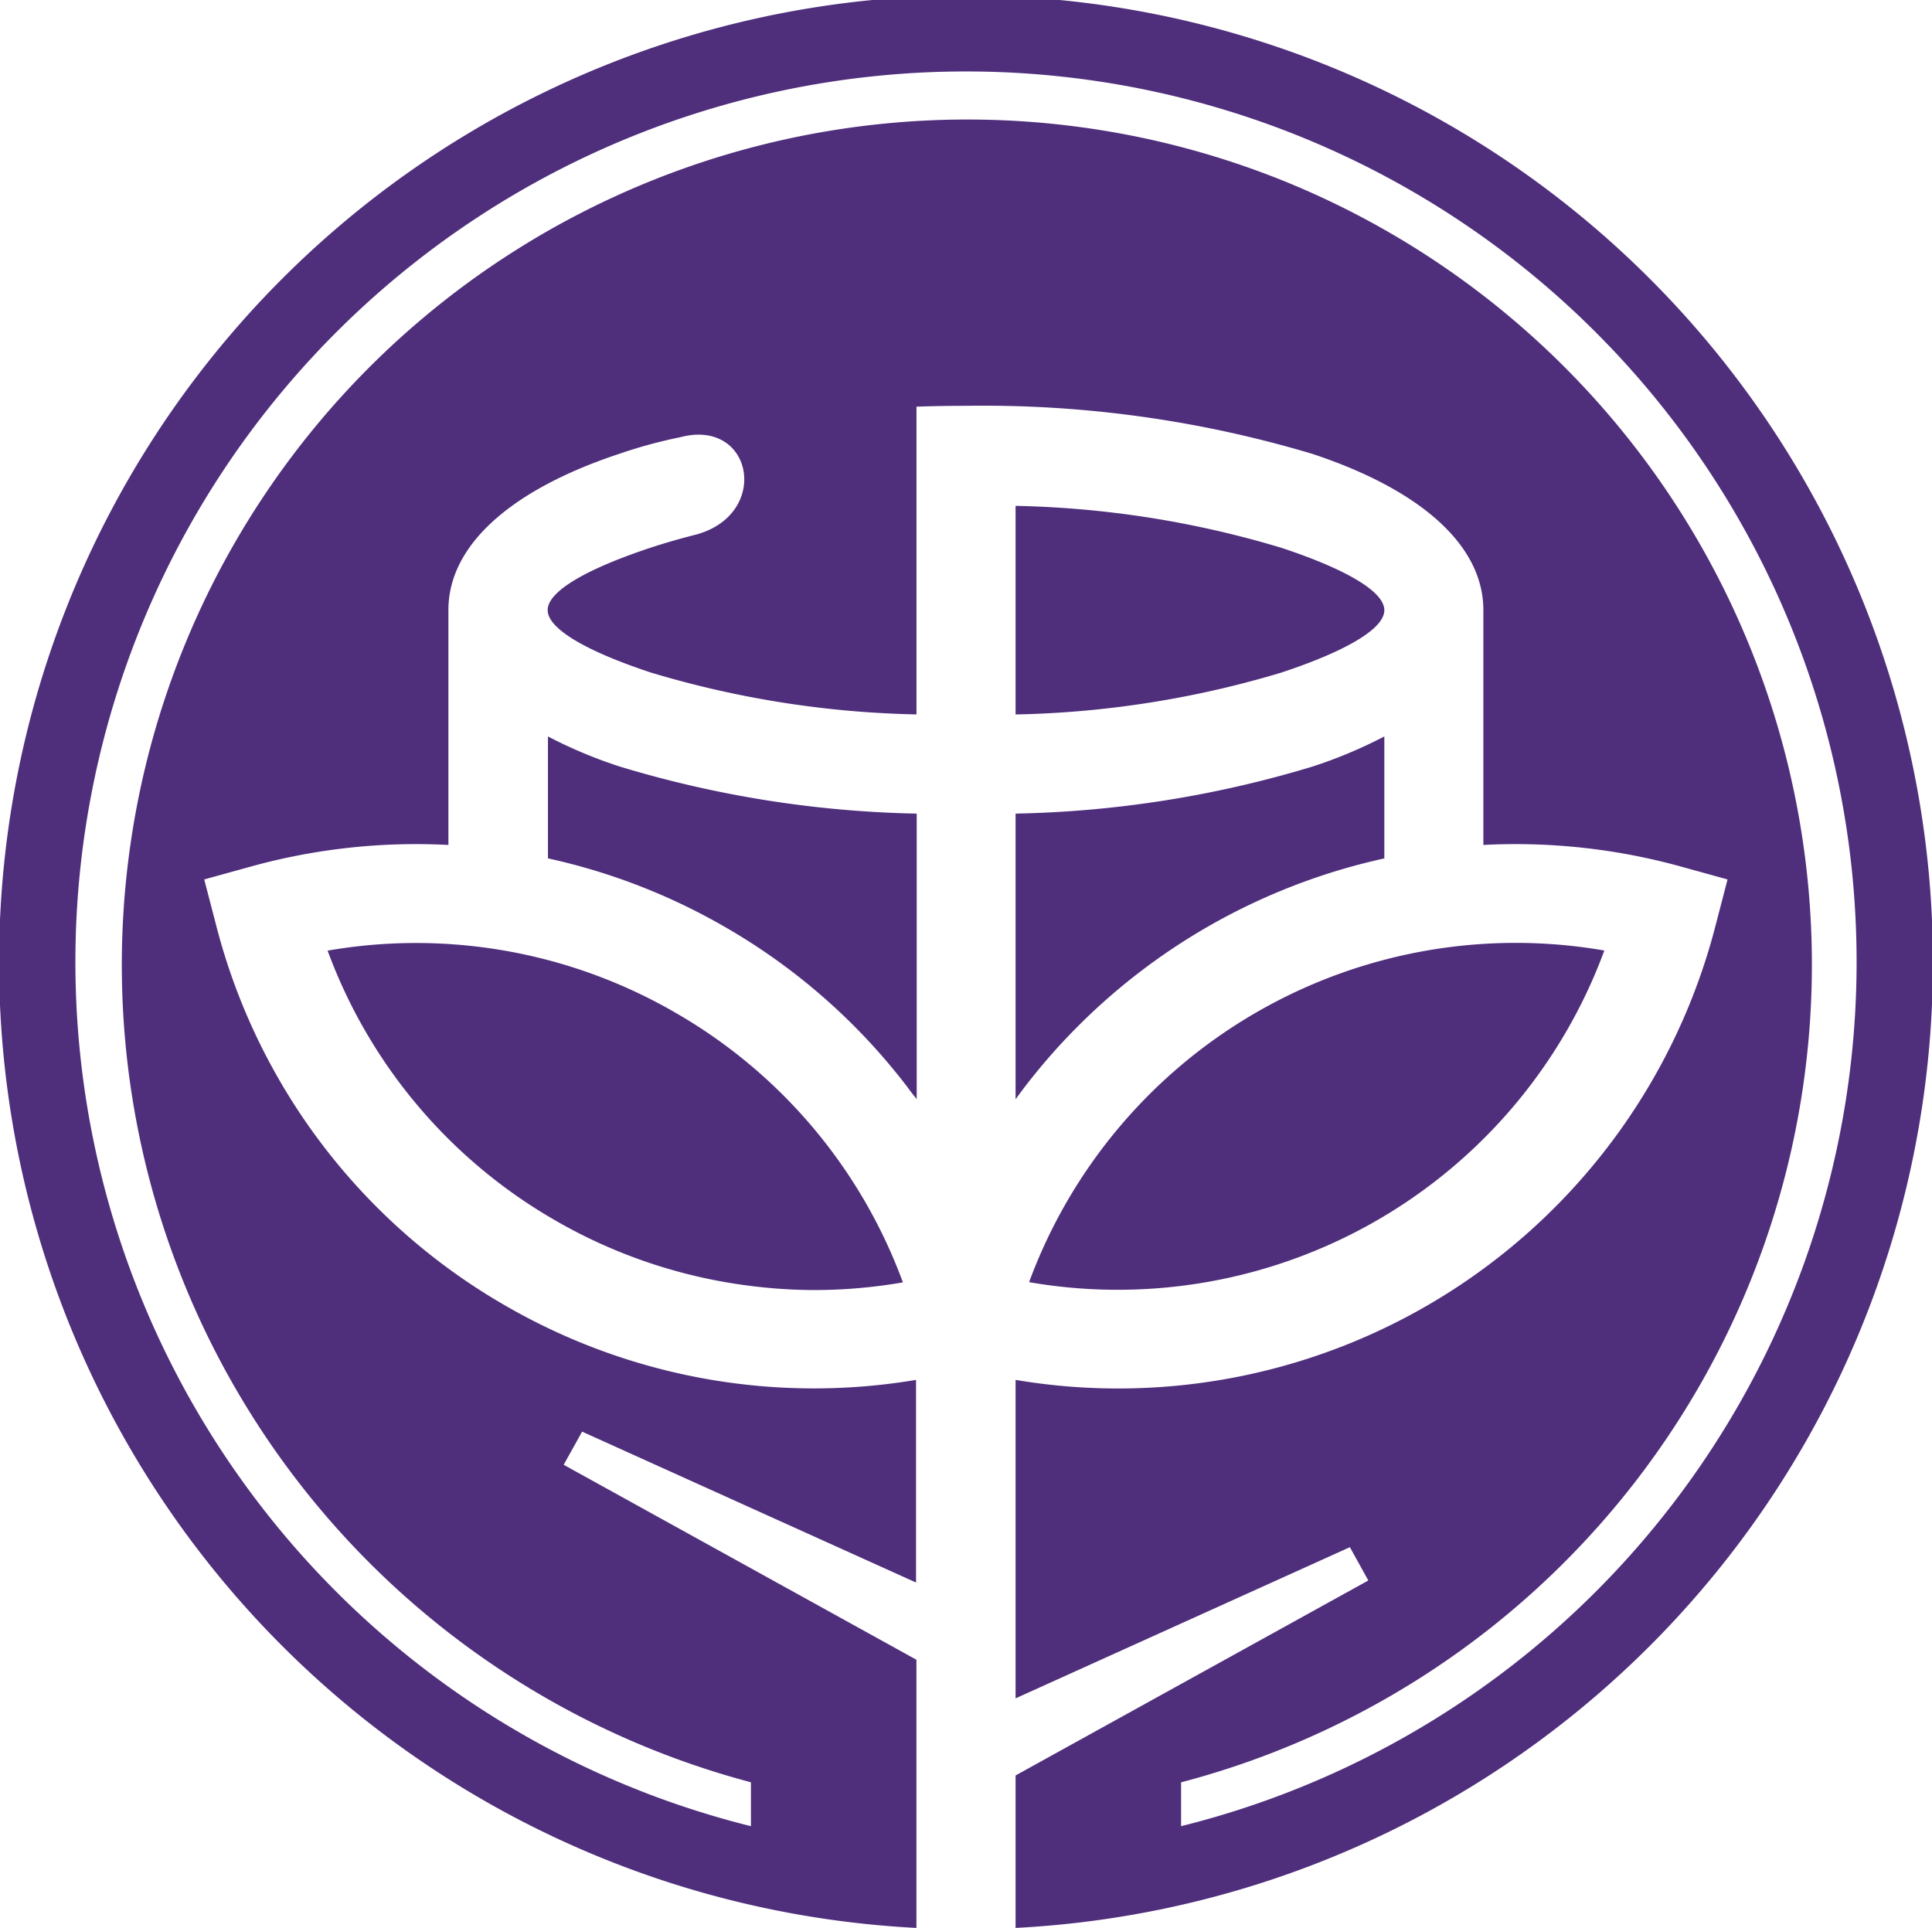
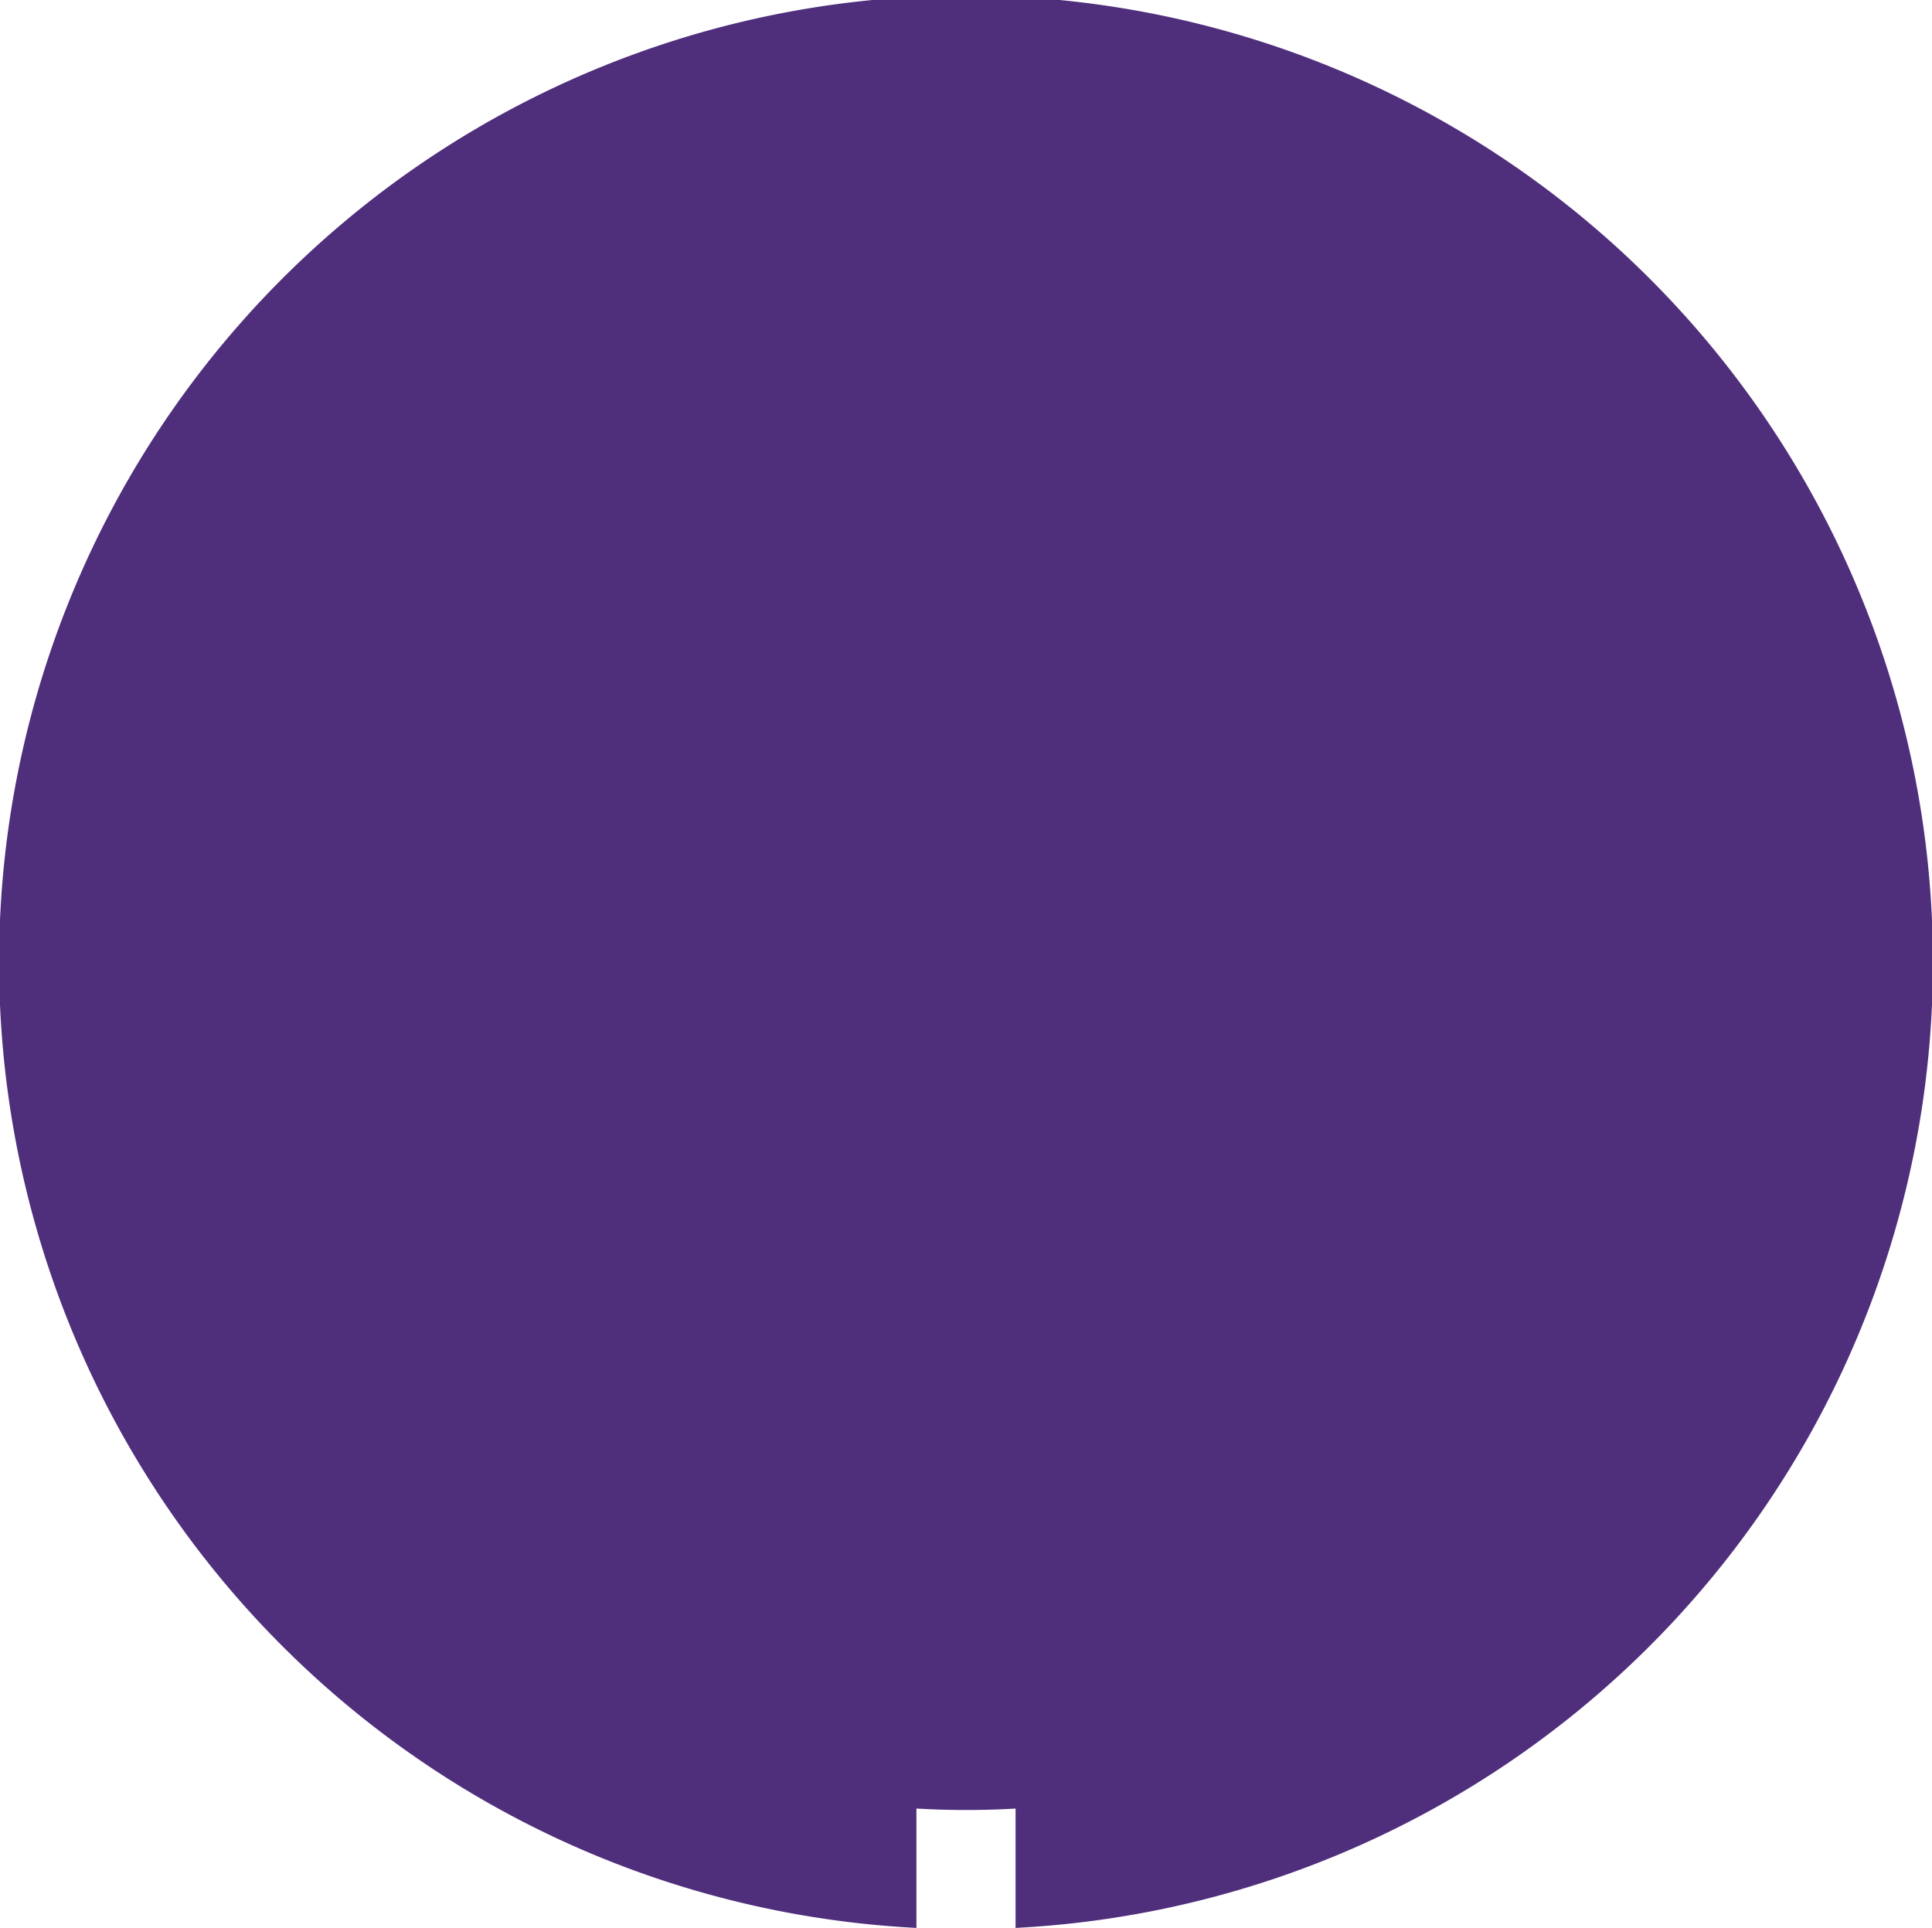
<svg xmlns="http://www.w3.org/2000/svg" width="34.275" height="34.205" viewBox="0 0 34.275 34.205">
-   <path id="Union_2" data-name="Union 2" d="M18.017,32.841V31.5l6.258-3.459-.327-.591-5.931,2.682v-5.65a10.943,10.943,0,0,0,12.414-8.045l.217-.834-.832-.23a11,11,0,0,0-3.5-.382V10.826c0-1.18-1.16-2.154-3.036-2.774A20.358,20.358,0,0,0,17.138,7.2q-.445,0-.879.015v5.46a17.546,17.546,0,0,1-4.716-.744c-1.128-.373-1.827-.772-1.827-1.107s.7-.734,1.827-1.107q.376-.124.8-.231c1.336-.358,1.019-2.076-.28-1.728a8.653,8.653,0,0,0-1.072.292c-1.876.62-3.036,1.594-3.036,2.774v4.167a10.992,10.992,0,0,0-3.5.382l-.832.23.217.834a10.911,10.911,0,0,0,5.127,6.728h0a10.935,10.935,0,0,0,7.284,1.317v3.595L10.327,25.4,10,25.988l6.258,3.459v4.758a17.154,17.154,0,1,1,1.759,0ZM22.881,3.254a15,15,0,0,1-1.928,28.368V32.4a15.8,15.8,0,1,0-7.631,0v-.779A15,15,0,1,1,22.881,3.254ZM18.257,22.748a9.2,9.2,0,0,1,10.205-5.884,9.2,9.2,0,0,1-10.205,5.884Zm-4.977.062A9.184,9.184,0,0,1,9.85,21.652h0a9.167,9.167,0,0,1-4.038-4.786,9.177,9.177,0,0,1,6.168,1.1v0a9.159,9.159,0,0,1,4.038,4.786,9.261,9.261,0,0,1-1.579.136A9.158,9.158,0,0,1,13.28,22.81Zm4.737-8.375a19.42,19.42,0,0,0,5.265-.834,8.254,8.254,0,0,0,1.277-.535v2.164a11.019,11.019,0,0,0-6.383,4.059q-.081.106-.159.215ZM16.1,19.289a10.915,10.915,0,0,0-3.239-2.843h0a10.958,10.958,0,0,0-3.14-1.217V13.066a8.234,8.234,0,0,0,1.277.535,19.433,19.433,0,0,0,5.265.834V19.5Q16.18,19.4,16.1,19.289ZM18.017,8.975a17.532,17.532,0,0,1,4.715.744c1.129.373,1.827.772,1.827,1.107s-.7.734-1.827,1.107a17.556,17.556,0,0,1-4.715.743Z" fill="#4f2e7c" />
+   <path id="Union_2" data-name="Union 2" d="M18.017,32.841V31.5l6.258-3.459-.327-.591-5.931,2.682v-5.65a10.943,10.943,0,0,0,12.414-8.045l.217-.834-.832-.23a11,11,0,0,0-3.5-.382V10.826c0-1.18-1.16-2.154-3.036-2.774A20.358,20.358,0,0,0,17.138,7.2q-.445,0-.879.015v5.46a17.546,17.546,0,0,1-4.716-.744c-1.128-.373-1.827-.772-1.827-1.107s.7-.734,1.827-1.107q.376-.124.8-.231c1.336-.358,1.019-2.076-.28-1.728a8.653,8.653,0,0,0-1.072.292c-1.876.62-3.036,1.594-3.036,2.774v4.167a10.992,10.992,0,0,0-3.5.382l-.832.23.217.834a10.911,10.911,0,0,0,5.127,6.728h0a10.935,10.935,0,0,0,7.284,1.317v3.595L10.327,25.4,10,25.988l6.258,3.459v4.758a17.154,17.154,0,1,1,1.759,0ZM22.881,3.254a15,15,0,0,1-1.928,28.368V32.4v-.779A15,15,0,1,1,22.881,3.254ZM18.257,22.748a9.2,9.2,0,0,1,10.205-5.884,9.2,9.2,0,0,1-10.205,5.884Zm-4.977.062A9.184,9.184,0,0,1,9.85,21.652h0a9.167,9.167,0,0,1-4.038-4.786,9.177,9.177,0,0,1,6.168,1.1v0a9.159,9.159,0,0,1,4.038,4.786,9.261,9.261,0,0,1-1.579.136A9.158,9.158,0,0,1,13.28,22.81Zm4.737-8.375a19.42,19.42,0,0,0,5.265-.834,8.254,8.254,0,0,0,1.277-.535v2.164a11.019,11.019,0,0,0-6.383,4.059q-.081.106-.159.215ZM16.1,19.289a10.915,10.915,0,0,0-3.239-2.843h0a10.958,10.958,0,0,0-3.14-1.217V13.066a8.234,8.234,0,0,0,1.277.535,19.433,19.433,0,0,0,5.265.834V19.5Q16.18,19.4,16.1,19.289ZM18.017,8.975a17.532,17.532,0,0,1,4.715.744c1.129.373,1.827.772,1.827,1.107s-.7.734-1.827,1.107a17.556,17.556,0,0,1-4.715.743Z" fill="#4f2e7c" />
</svg>